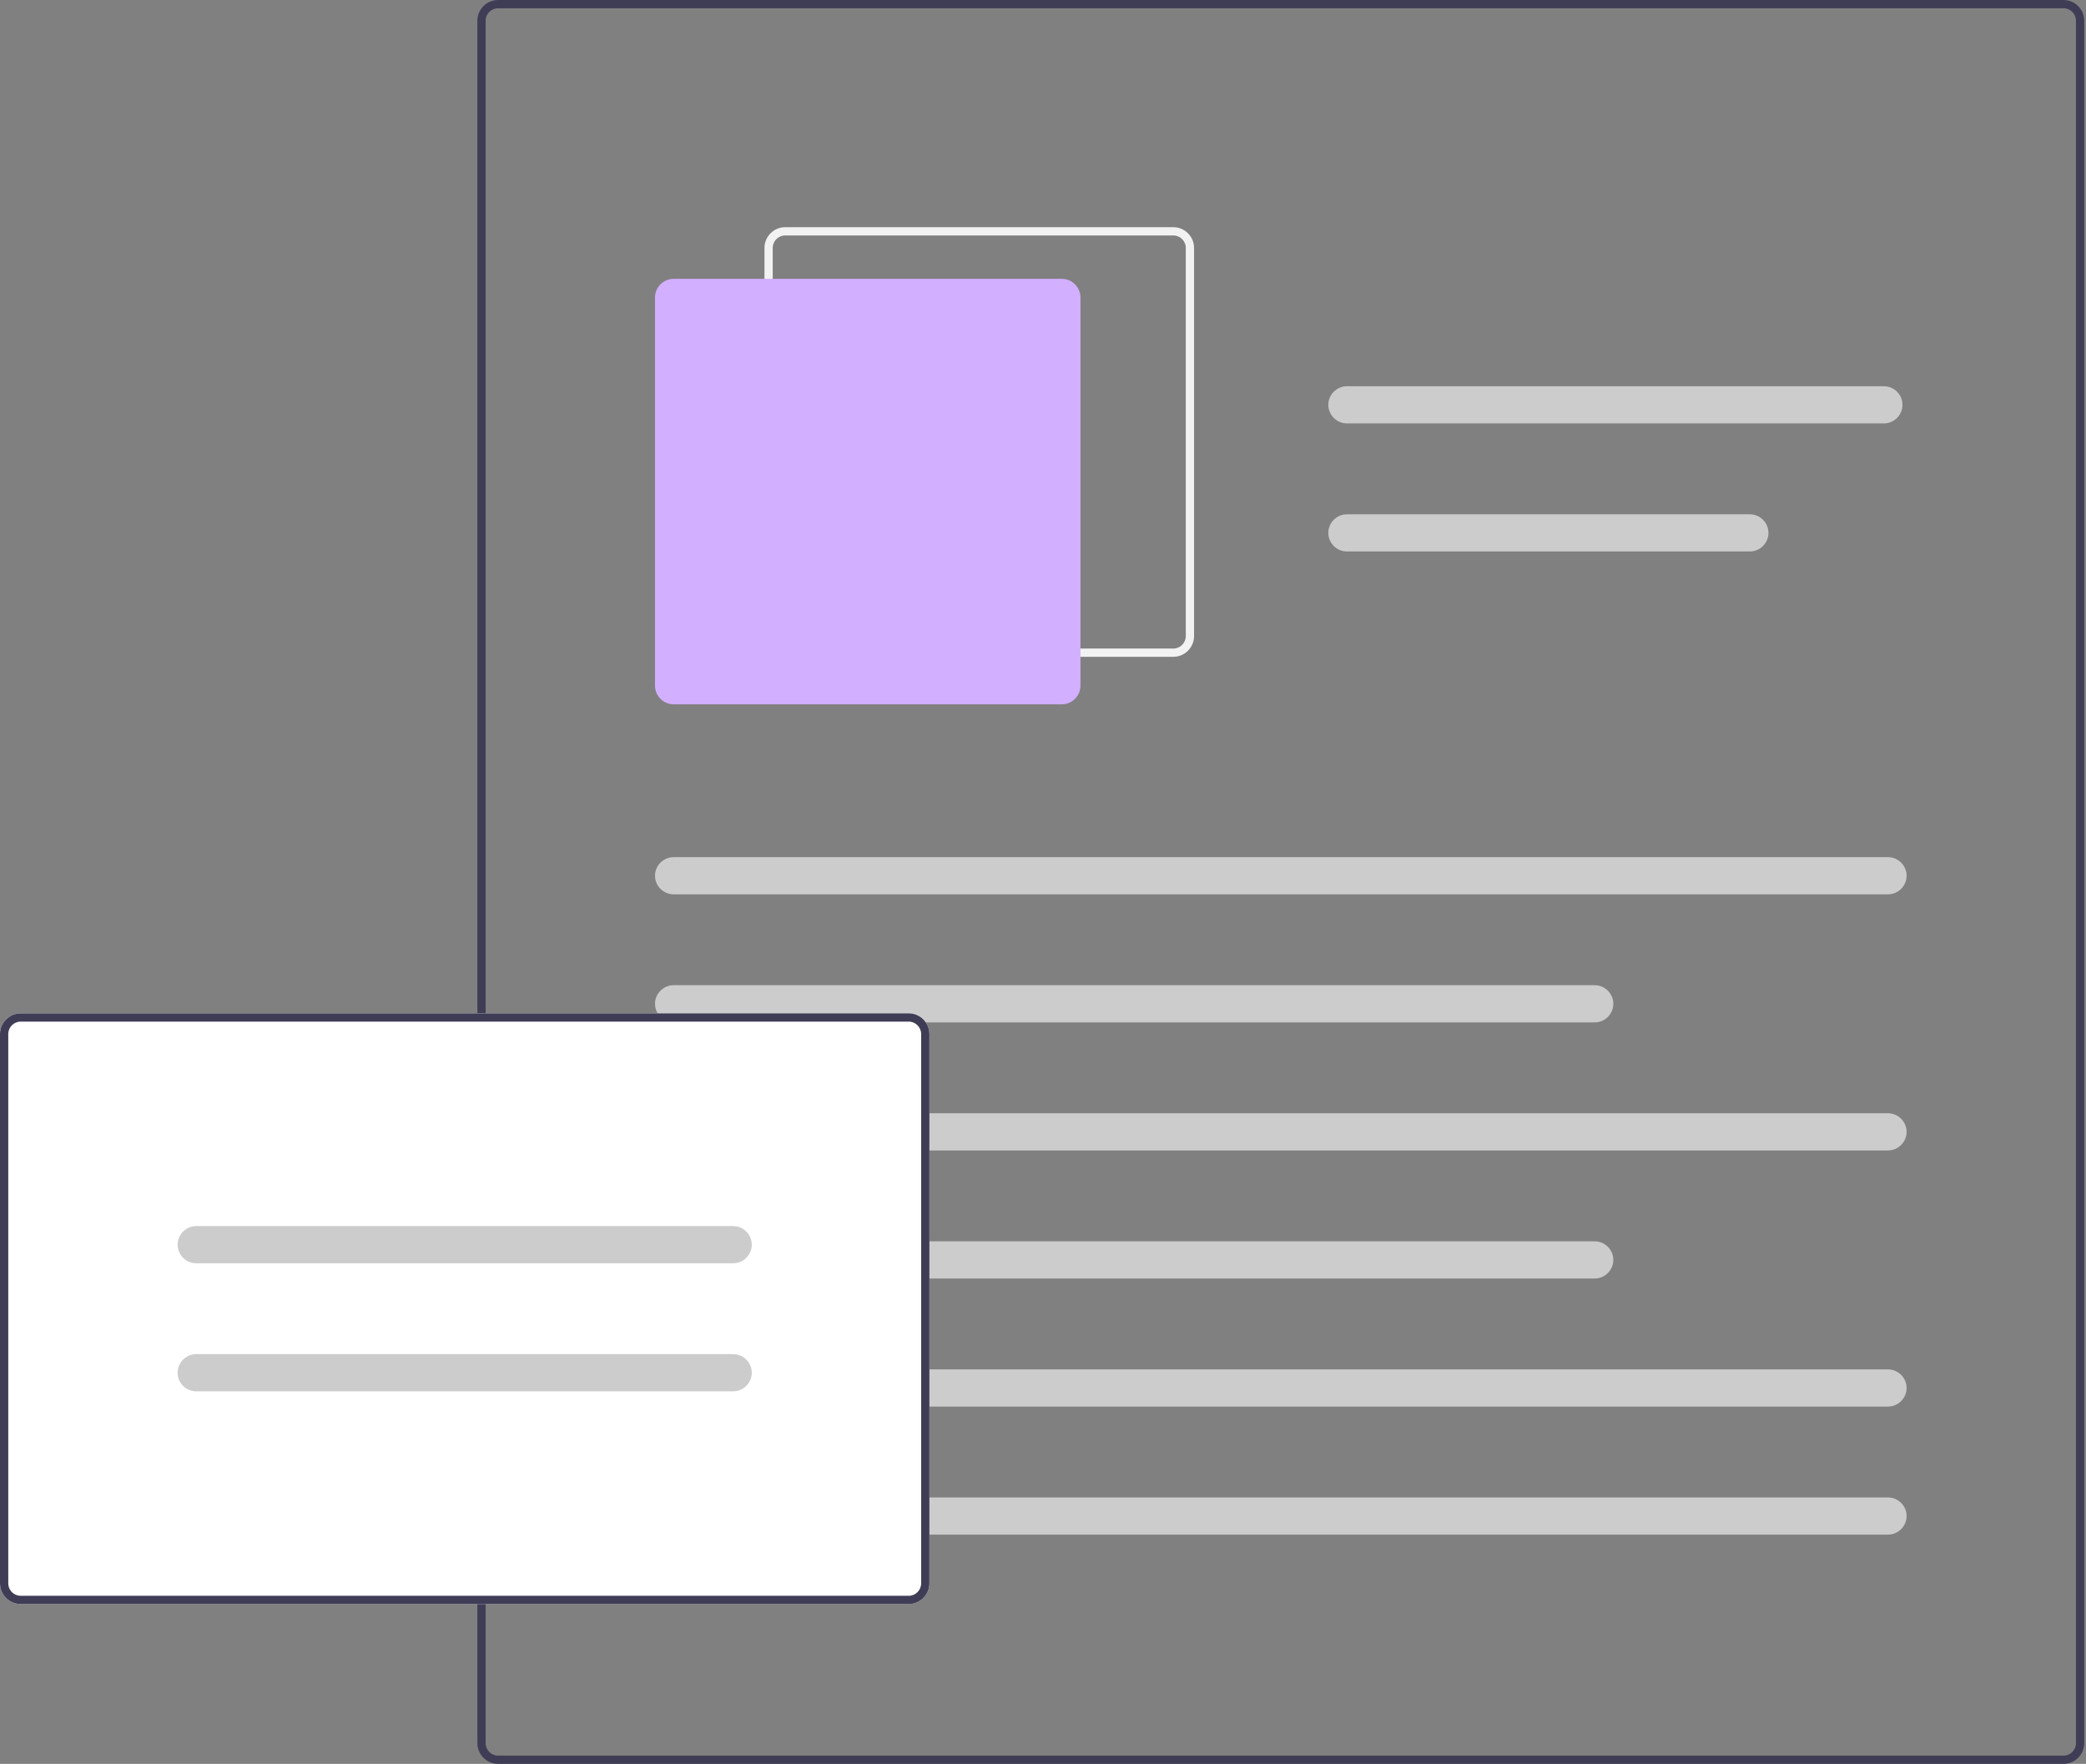
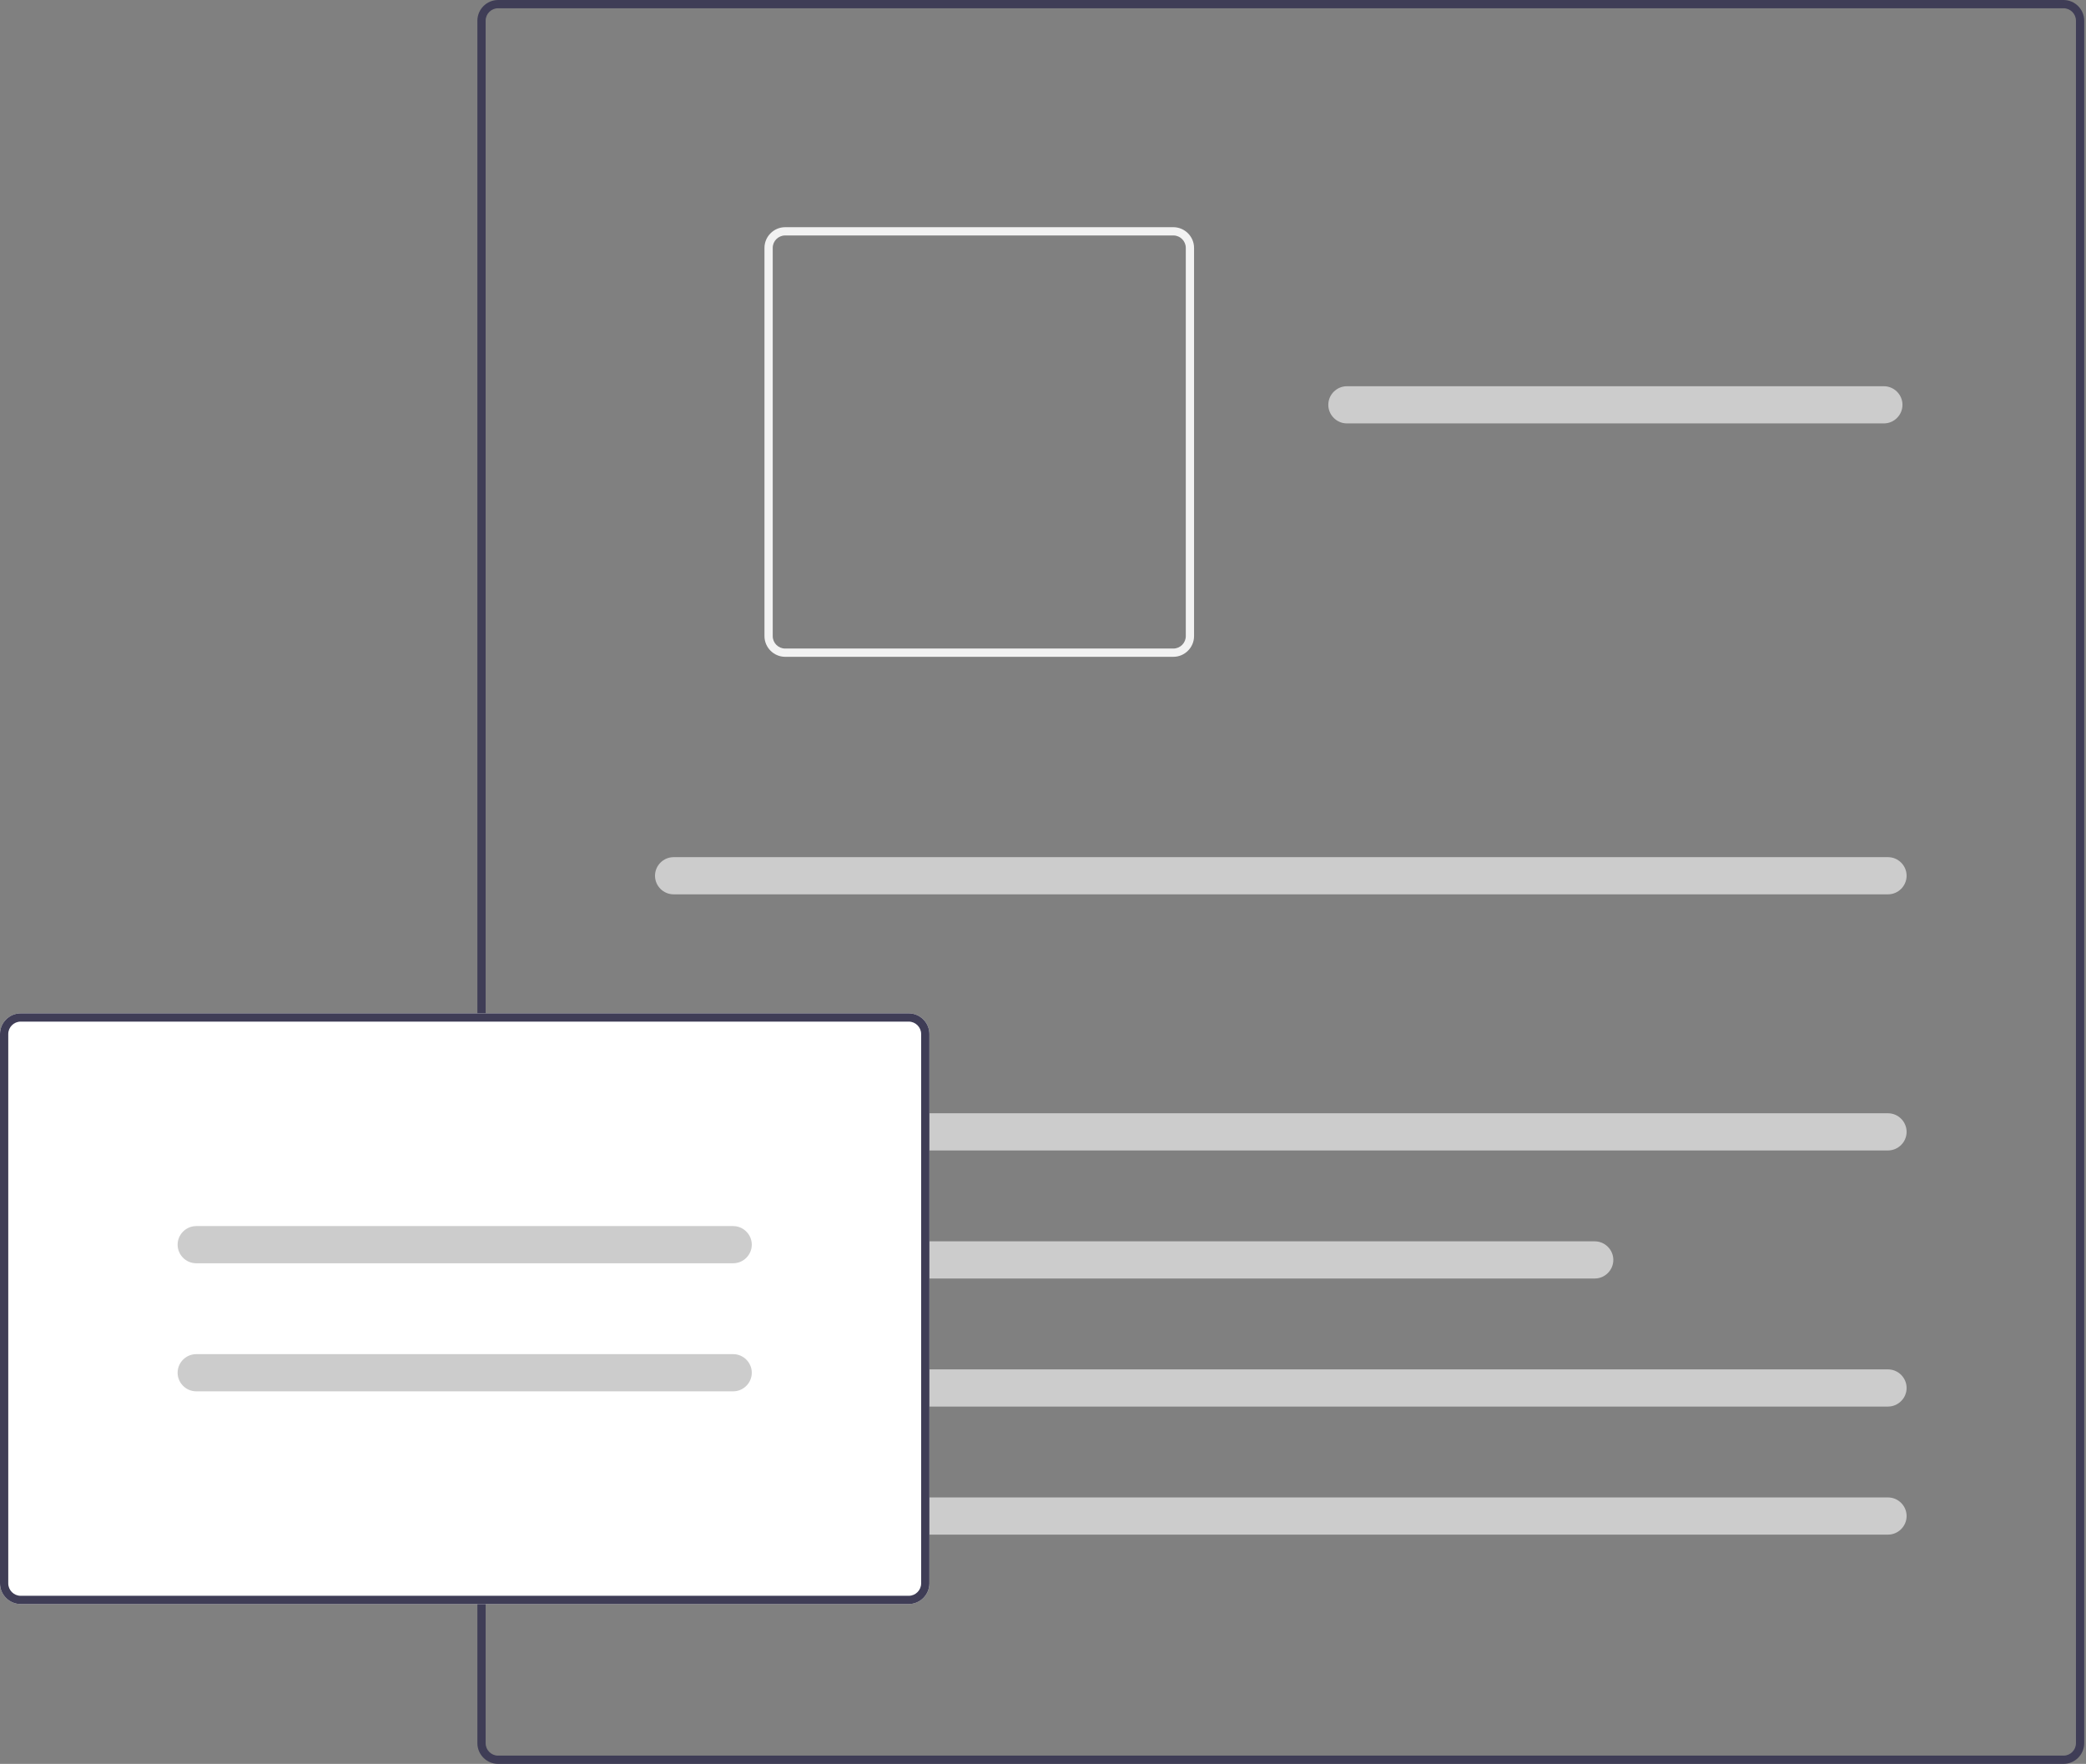
<svg xmlns="http://www.w3.org/2000/svg" width="100%" height="100%" viewBox="0 0 505 427" xml:space="preserve" style="fill-rule:evenodd;clip-rule:evenodd;stroke-linejoin:round;stroke-miterlimit:2;">
  <rect x="0" y="0" width="505" height="427" fill="#808080" stroke="none" />
  <g transform="matrix(1,0,0,1,-261.496,0)">
    <g transform="matrix(1,0,0,1,-216.967,-191.5)">
      <path d="M978.033,618.5L599.033,618.5C596.292,618.497 594.037,616.242 594.033,613.5L594.033,196.5C594.037,193.758 596.292,191.503 599.033,191.5L978.033,191.5C980.775,191.503 983.03,193.758 983.033,196.5L983.033,613.5C983.03,616.242 980.775,618.497 978.033,618.5ZM599.033,193.5C597.388,193.502 596.035,194.855 596.033,196.5L596.033,613.5C596.035,615.145 597.388,616.498 599.033,616.5L978.033,616.5C979.679,616.498 981.032,615.145 981.033,613.5L981.033,196.5C981.032,194.855 979.679,193.502 978.033,193.5L599.033,193.5Z" style="fill:rgb(63,61,86);fill-rule:nonzero;" />
    </g>
    <g transform="matrix(1,0,0,1,-216.967,-191.5)">
      <path d="M762.533,350.5L668.533,350.5C665.792,350.497 663.537,348.242 663.533,345.5L663.533,251.5C663.537,248.758 665.792,246.503 668.533,246.5L762.533,246.5C765.275,246.503 767.53,248.758 767.533,251.5L767.533,345.5C767.53,348.242 765.275,350.497 762.533,350.5ZM668.533,248.5C666.888,248.502 665.535,249.855 665.533,251.5L665.533,345.5C665.535,347.145 666.888,348.498 668.533,348.5L762.533,348.5C764.179,348.498 765.532,347.145 765.533,345.5L765.533,251.5C765.532,249.855 764.179,248.502 762.533,248.5L668.533,248.5Z" style="fill:rgb(242,242,242);fill-rule:nonzero;" />
    </g>
    <g transform="matrix(1,0,0,1,-216.967,-191.5)">
-       <path d="M735.533,362L641.533,362C639.066,361.997 637.036,359.968 637.033,357.5L637.033,263.5C637.036,261.032 639.066,259.003 641.533,259L735.533,259C738.001,259.003 740.031,261.032 740.033,263.5L740.033,357.5C740.031,359.968 738.001,361.997 735.533,362Z" style="fill:rgb(210,175,255);fill-rule:nonzero;" />
-     </g>
+       </g>
    <g transform="matrix(1,0,0,1,-216.967,-191.5)">
      <path d="M935.533,408L641.533,408C639.065,408 637.033,405.969 637.033,403.5C637.033,401.031 639.065,399 641.533,399L935.533,399C938.002,399 940.033,401.031 940.033,403.5C940.033,405.969 938.002,408 935.533,408Z" style="fill:rgb(204,204,204);fill-rule:nonzero;" />
    </g>
    <g transform="matrix(1,0,0,1,-216.967,-191.5)">
-       <path d="M864.533,439L641.533,439C639.065,439 637.033,436.969 637.033,434.5C637.033,432.031 639.065,430 641.533,430L864.533,430C867.002,430 869.033,432.031 869.033,434.5C869.033,436.969 867.002,439 864.533,439Z" style="fill:rgb(204,204,204);fill-rule:nonzero;" />
-     </g>
+       </g>
    <g transform="matrix(1,0,0,1,-216.967,-191.5)">
      <path d="M934.533,294L804.533,294C802.065,294 800.033,291.969 800.033,289.5C800.033,287.031 802.065,285 804.533,285L934.533,285C937.002,285 939.033,287.031 939.033,289.5C939.033,291.969 937.002,294 934.533,294Z" style="fill:rgb(204,204,204);fill-rule:nonzero;" />
    </g>
    <g transform="matrix(1,0,0,1,-216.967,-191.5)">
-       <path d="M902.09,325L804.533,325C802.065,325 800.033,322.969 800.033,320.5C800.033,318.031 802.065,316 804.533,316L902.09,316C904.558,316 906.59,318.031 906.59,320.5C906.59,322.969 904.558,325 902.09,325Z" style="fill:rgb(204,204,204);fill-rule:nonzero;" />
-     </g>
+       </g>
    <g transform="matrix(1,0,0,1,-216.967,-191.5)">
      <path d="M935.533,470L641.533,470C639.065,470 637.033,467.969 637.033,465.5C637.033,463.031 639.065,461 641.533,461L935.533,461C938.002,461 940.033,463.031 940.033,465.5C940.033,467.969 938.002,470 935.533,470Z" style="fill:rgb(204,204,204);fill-rule:nonzero;" />
    </g>
    <g transform="matrix(1,0,0,1,-216.967,-191.5)">
      <path d="M864.533,501L641.533,501C639.065,501 637.033,498.969 637.033,496.5C637.033,494.031 639.065,492 641.533,492L864.533,492C867.002,492 869.033,494.031 869.033,496.5C869.033,498.969 867.002,501 864.533,501Z" style="fill:rgb(204,204,204);fill-rule:nonzero;" />
    </g>
    <g transform="matrix(1,0,0,1,-216.967,-191.5)">
      <path d="M935.533,532L641.533,532C639.065,532 637.033,529.969 637.033,527.5C637.033,525.031 639.065,523 641.533,523L935.533,523C938.002,523 940.033,525.031 940.033,527.5C940.033,529.969 938.002,532 935.533,532Z" style="fill:rgb(204,204,204);fill-rule:nonzero;" />
    </g>
    <g transform="matrix(1,0,0,1,-216.967,-191.5)">
      <path d="M935.533,563L641.533,563C639.065,563 637.033,560.969 637.033,558.5C637.033,556.031 639.065,554 641.533,554L935.533,554C938.002,554 940.033,556.031 940.033,558.5C940.033,560.969 938.002,563 935.533,563Z" style="fill:rgb(204,204,204);fill-rule:nonzero;" />
    </g>
    <g transform="matrix(1,0,0,1,-216.967,-191.5)">
      <path d="M698.463,579.811L483.463,579.811C480.721,579.808 478.466,577.553 478.463,574.811L478.463,441.811C478.466,439.069 480.721,436.814 483.463,436.811L698.463,436.811C701.204,436.814 703.459,439.069 703.463,441.811L703.463,574.811C703.459,577.553 701.204,579.808 698.463,579.811Z" style="fill:white;fill-rule:nonzero;" />
    </g>
    <g transform="matrix(1,0,0,1,-216.967,-191.5)">
      <path d="M698.463,579.811L483.463,579.811C480.721,579.808 478.466,577.553 478.463,574.811L478.463,441.811C478.466,439.069 480.721,436.814 483.463,436.811L698.463,436.811C701.204,436.814 703.459,439.069 703.463,441.811L703.463,574.811C703.459,577.553 701.204,579.808 698.463,579.811ZM483.463,438.811C481.818,438.813 480.464,440.166 480.463,441.811L480.463,574.811C480.464,576.456 481.818,577.809 483.463,577.811L698.463,577.811C700.108,577.809 701.461,576.456 701.463,574.811L701.463,441.811C701.461,440.166 700.108,438.813 698.463,438.811L483.463,438.811Z" style="fill:rgb(63,61,86);fill-rule:nonzero;" />
    </g>
    <g transform="matrix(1,0,0,1,-216.967,-191.5)">
      <path d="M655.963,497.311L525.963,497.311C523.494,497.311 521.463,495.28 521.463,492.811C521.463,490.342 523.494,488.311 525.963,488.311L655.963,488.311C658.431,488.311 660.463,490.342 660.463,492.811C660.463,495.28 658.431,497.311 655.963,497.311Z" style="fill:rgb(204,204,204);fill-rule:nonzero;" />
    </g>
    <g transform="matrix(1,0,0,1,-216.967,-191.5)">
      <path d="M655.963,528.311L525.963,528.311C523.494,528.311 521.463,526.28 521.463,523.811C521.463,521.342 523.494,519.311 525.963,519.311L655.963,519.311C658.431,519.311 660.463,521.342 660.463,523.811C660.463,526.28 658.431,528.311 655.963,528.311Z" style="fill:rgb(204,204,204);fill-rule:nonzero;" />
    </g>
  </g>
</svg>